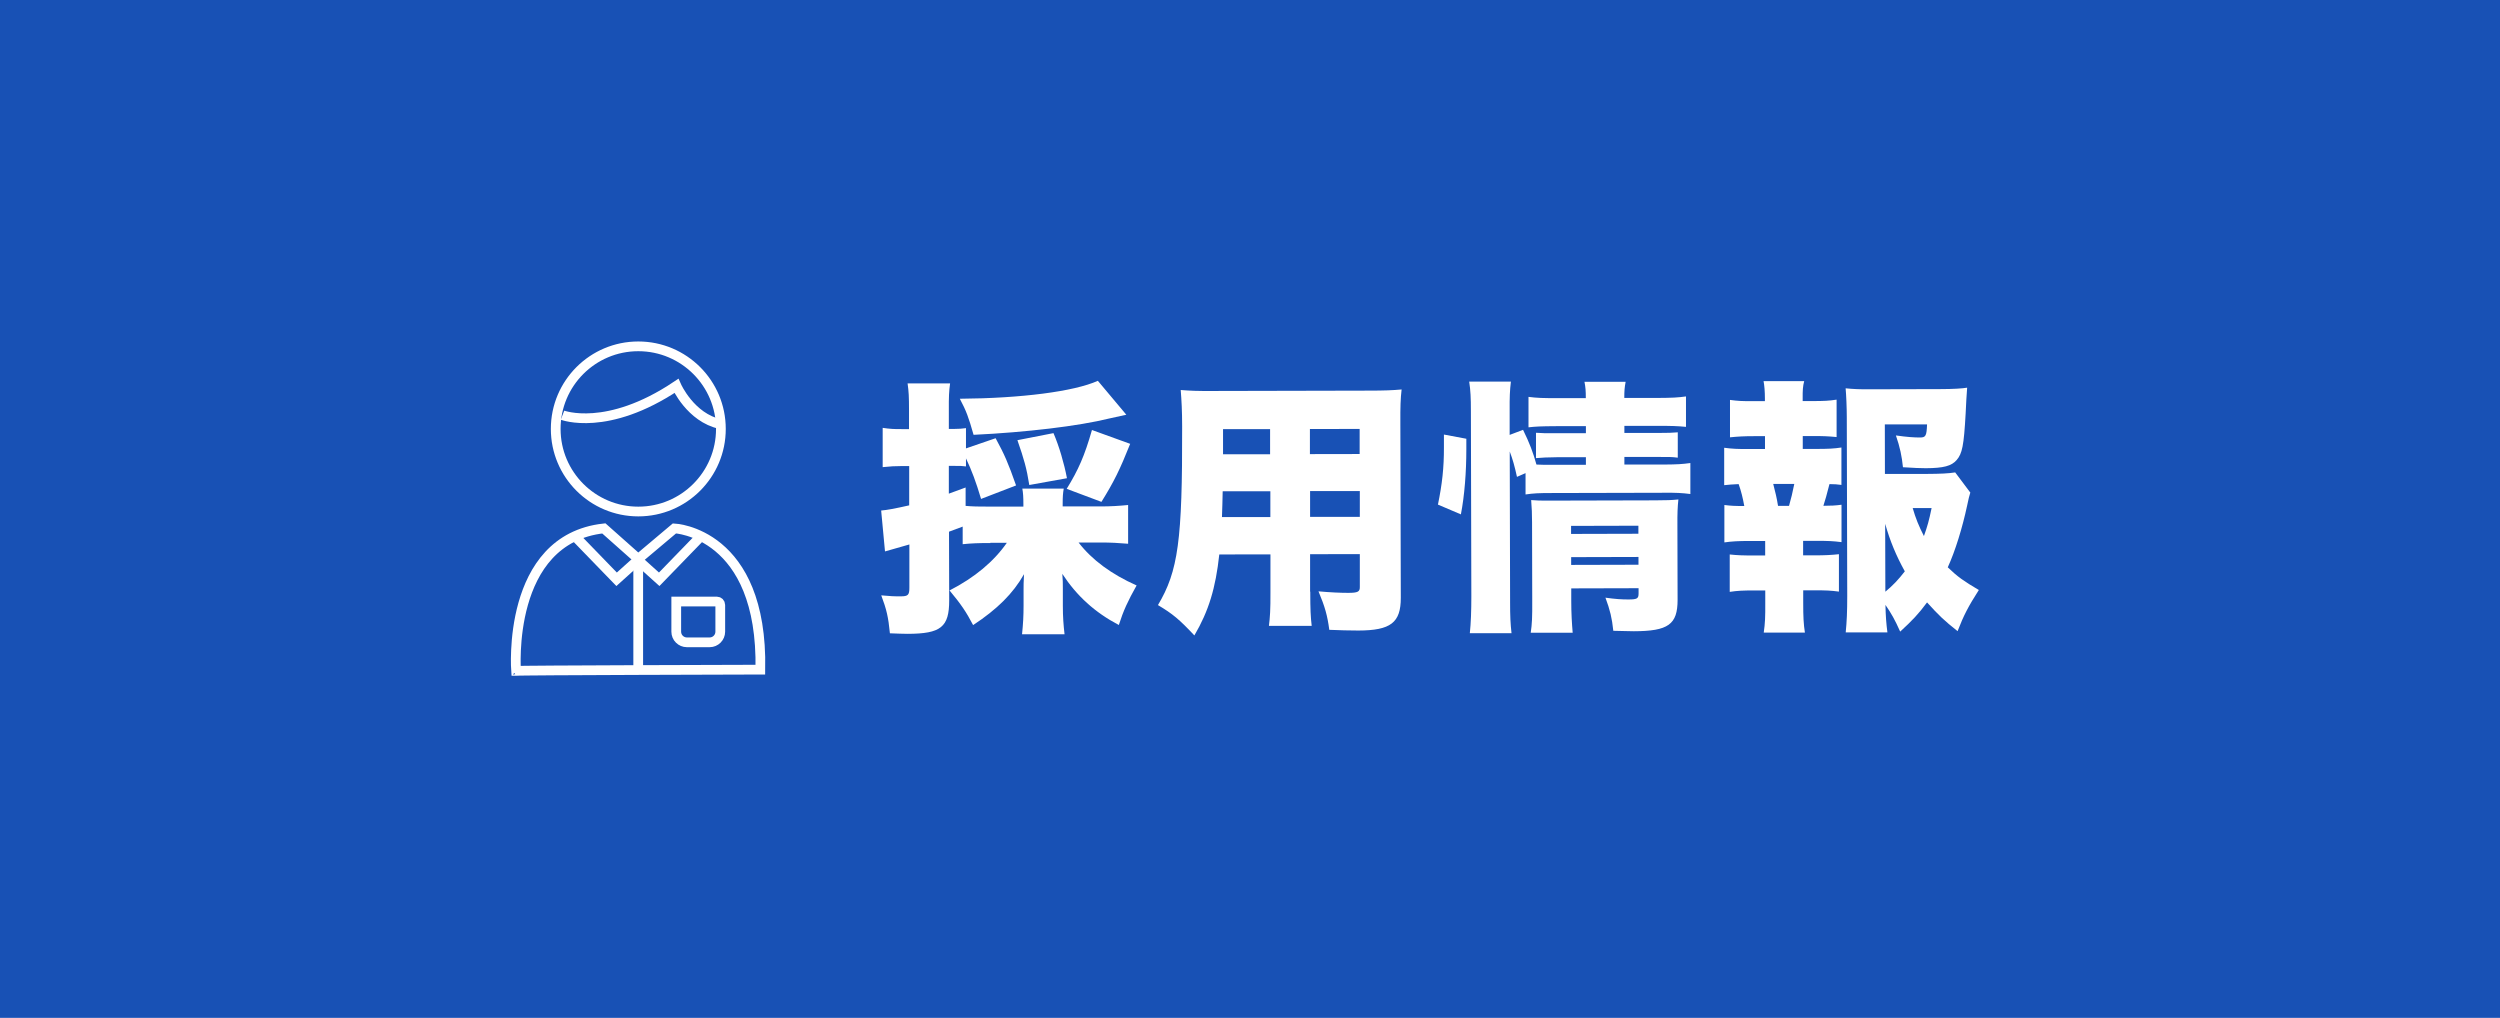
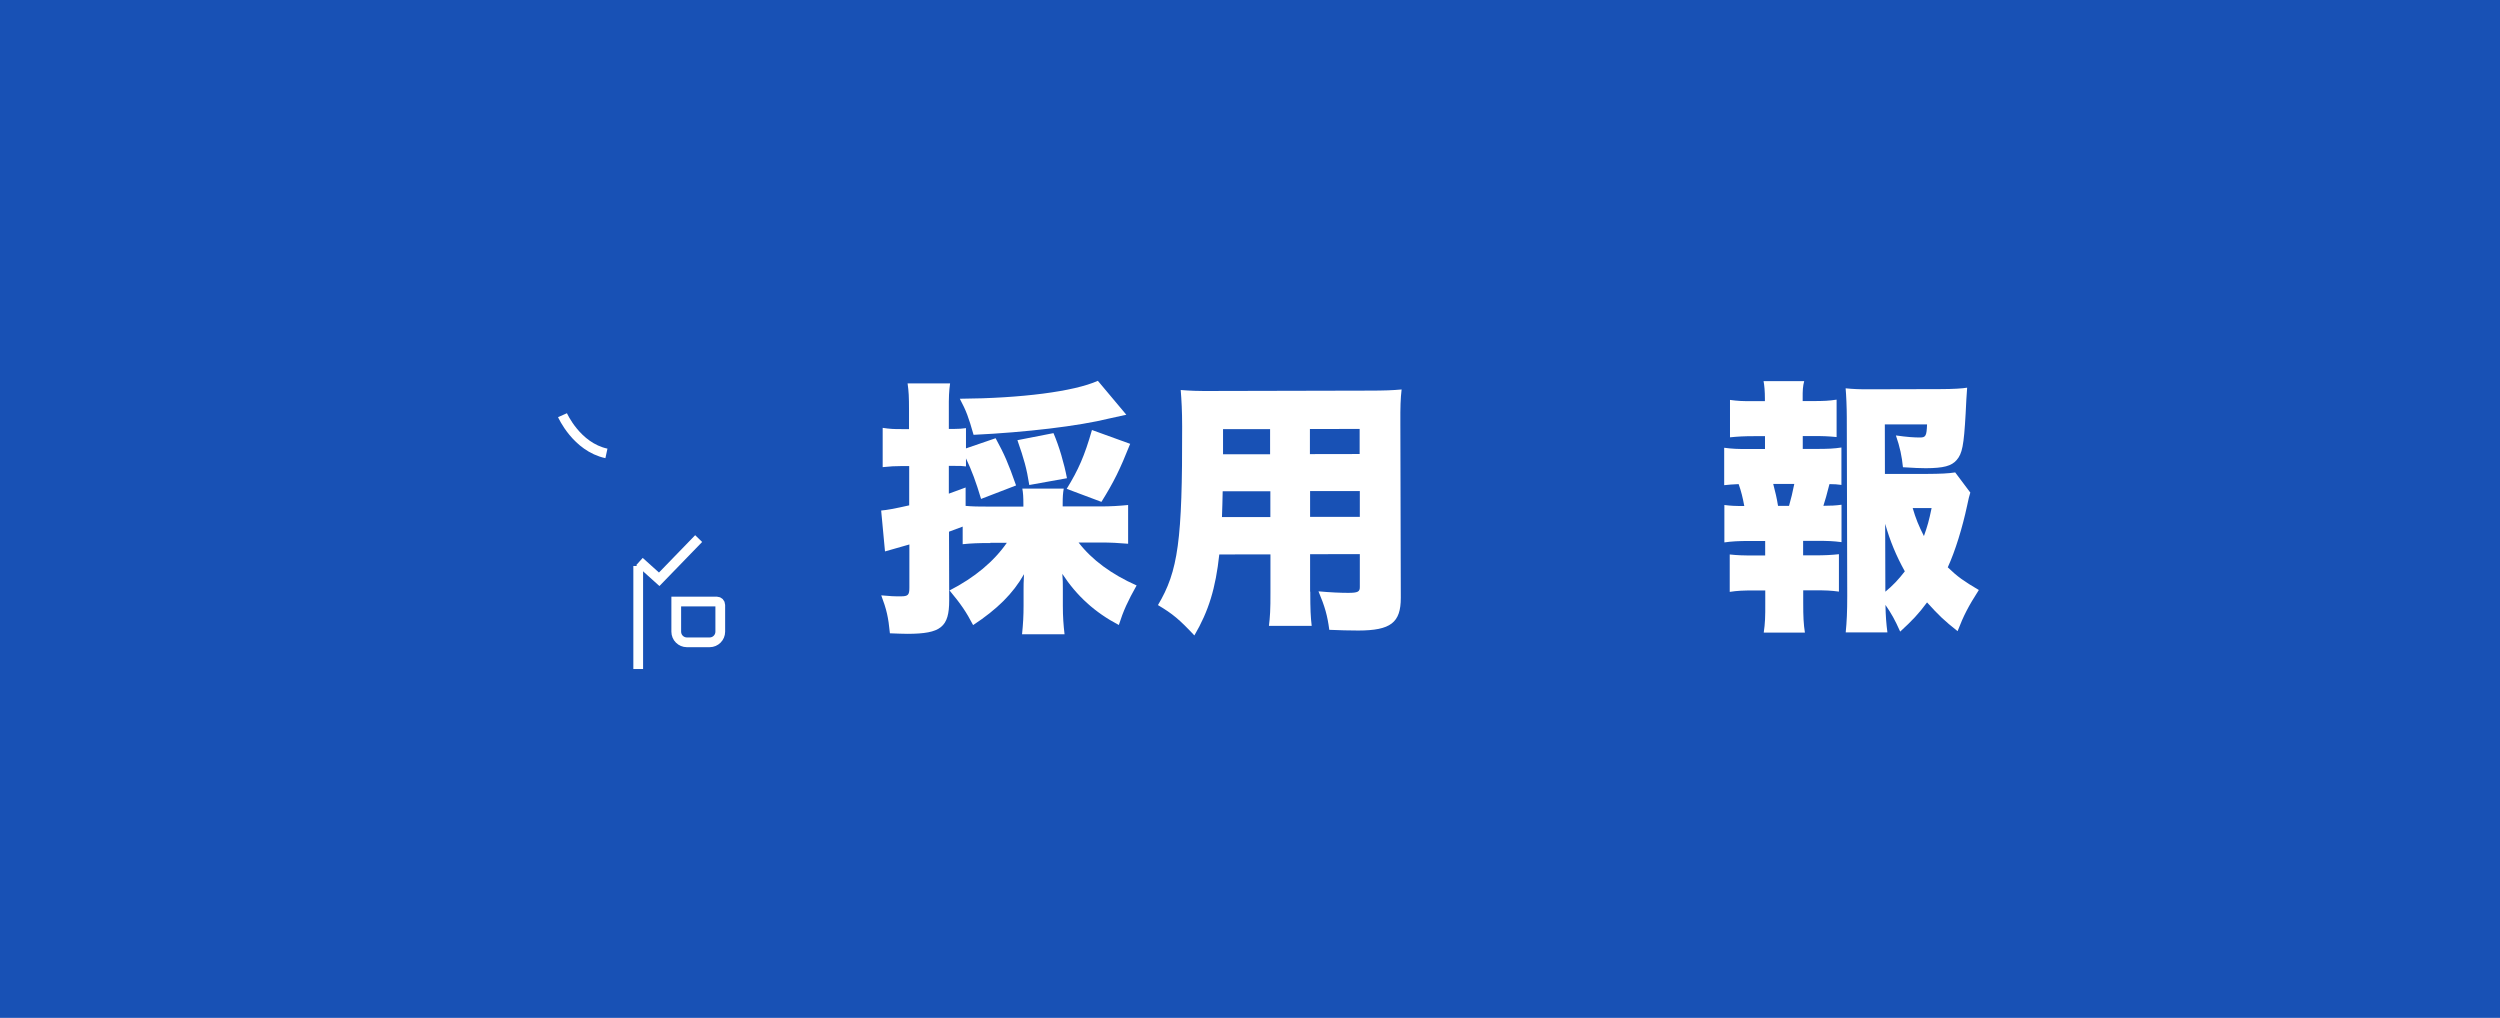
<svg xmlns="http://www.w3.org/2000/svg" id="_レイヤー_2" viewBox="0 0 280 114">
  <g id="_レイヤー_2-2">
    <rect width="280" height="114" style="fill:#1851b5;" />
-     <circle cx="71.49" cy="48.04" r="9.25" style="fill:none; stroke:#fff; stroke-miterlimit:10; stroke-width:1.09px;" />
-     <path d="M63,46.5s4.99,1.92,12.76-3.28c0,0,1.57,3.56,4.92,4.28" style="fill:none; stroke:#fff; stroke-miterlimit:10; stroke-width:1.09px;" />
-     <path d="M57.8,75.14s-1.14-14.75,9.83-15.96l3.85,3.42,4.06-3.42s9.91.43,9.62,15.82c0,0-27.44.07-27.36.14Z" style="fill:none; stroke:#fff; stroke-miterlimit:10; stroke-width:1.09px;" />
-     <polyline points="64.64 60.32 69.06 64.88 71.27 62.89" style="fill:none; stroke:#fff; stroke-miterlimit:10; stroke-width:1.09px;" />
+     <path d="M63,46.5c0,0,1.57,3.56,4.92,4.28" style="fill:none; stroke:#fff; stroke-miterlimit:10; stroke-width:1.09px;" />
    <polyline points="78.25 60.32 73.83 64.88 71.62 62.89" style="fill:none; stroke:#fff; stroke-miterlimit:10; stroke-width:1.09px;" />
    <line x1="71.48" y1="63.39" x2="71.48" y2="74.93" style="fill:none; stroke:#fff; stroke-miterlimit:10; stroke-width:1.09px;" />
    <path d="M75.75,67.37h4.54c.21,0,.38.17.38.38v3c0,.65-.53,1.19-1.19,1.19h-2.55c-.65,0-1.19-.53-1.19-1.19v-3.38h0Z" style="fill:none; stroke:#fff; stroke-miterlimit:10; stroke-width:1.09px;" />
    <path d="M110.93,60.82c-1.35,0-2.12.03-3.11.13v-1.97q-.99.36-1.53.57l.02,7.69c0,2.99-.92,3.74-4.66,3.75-.63,0-1.08-.03-1.98-.06-.18-1.82-.37-2.66-.97-4.25.93.09,1.53.12,2.19.11.81,0,.96-.15.96-.96v-4.85q-2.16.6-2.73.78l-.43-4.58c.69-.06,1.5-.21,3.14-.58v-4.4s-.85,0-.85,0c-.69,0-1.29.03-2.12.12v-4.4c.77.12,1.31.15,2.17.14h.78s0-2.07,0-2.07c0-1.59-.03-2.12-.16-3.05h4.76c-.12.86-.15,1.49-.14,3.04v2.06s.6,0,.6,0c.54,0,.87-.03,1.32-.09v2.27s3.32-1.14,3.32-1.14c.99,1.82,1.41,2.78,2.29,5.29l-3.92,1.51c-.57-1.91-1.05-3.2-1.69-4.54v.9c-.42-.06-.63-.06-1.29-.06h-.63s0,3.11,0,3.11c.66-.24.99-.36,1.88-.69v2.06c.69.06,1.47.09,2.76.08h3.71s0-.28,0-.28c0-.78-.03-1.26-.12-1.74h4.64c-.09.53-.12.89-.12,1.73v.27s4.28,0,4.28,0c1.08,0,2.06-.06,3.05-.16v4.34c-1.01-.09-2.02-.14-3.04-.14h-2.51c1.5,1.95,3.69,3.56,6.5,4.81-.98,1.74-1.49,2.85-1.99,4.43-2.67-1.4-4.71-3.25-6.33-5.73.06.81.06.9.06,1.65v1.92c0,1.29.07,2.12.19,3.2h-4.76c.12-1.16.17-2.08.17-3.19v-1.8c0-.57,0-.72.05-1.74-1.22,2.16-3.01,3.93-5.7,5.7-.78-1.49-1.35-2.33-2.64-3.88,2.81-1.44,4.96-3.24,6.42-5.34h-1.86ZM126.15,46.45q-.48.09-1.91.42c-3.44.85-9.3,1.55-15.2,1.83-.57-2-.81-2.66-1.54-4.04,6.88-.05,12.8-.81,15.46-2.01l3.18,3.79ZM115.28,54.32c-.3-1.88-.58-2.87-1.33-5.02l4.04-.79c.63,1.46,1.2,3.41,1.51,5.05l-4.22.76ZM119.47,54.75c1.31-2.13,2-3.69,2.83-6.59l4.28,1.55c-1.16,2.91-1.82,4.25-3.22,6.5l-3.89-1.46Z" style="fill:#fff;" />
    <path d="M146.75,66.27c0,1.97.04,2.81.16,3.83h-4.79c.12-.95.18-1.84.17-3.79v-4.22s-5.73.01-5.73.01c-.41,3.77-1.18,6.32-2.79,9.07-1.68-1.79-2.43-2.42-4.08-3.4,2.27-3.81,2.74-7.22,2.71-19.99,0-1.77-.07-2.96-.16-4.1,1.11.09,1.86.12,3.56.11l17.44-.04c1.86,0,2.75-.04,3.74-.13-.12,1.05-.15,1.89-.14,3.83l.05,19.51c0,2.78-1.13,3.65-4.75,3.66-1.02,0-2.09-.03-3.26-.08-.21-1.59-.48-2.57-1.21-4.31,1.32.12,2.48.17,3.32.17,1.08,0,1.32-.12,1.31-.66v-3.68s-5.57.01-5.57.01v4.19ZM136.94,55.04c-.03,1.23-.03,1.56-.08,2.87h5.42s0-2.89,0-2.89h-5.33ZM142.25,48.06h-5.27s0,2.82,0,2.82h5.27s0-2.82,0-2.82ZM152.28,50.85v-2.81s-5.57.01-5.57.01v2.81s5.57-.01,5.57-.01ZM146.73,57.89h5.57s0-2.89,0-2.89h-5.57s0,2.89,0,2.89Z" style="fill:#fff;" />
-     <path d="M161.05,56.51c.47-2.28.68-4.13.67-6.43,0-.33,0-.81,0-1.41l2.51.47c0,.51,0,.99,0,1.17,0,2.57-.2,5.18-.61,7.3l-2.58-1.1ZM169.13,67.39c0,1.65.04,2.45.16,3.53h-4.67c.12-1.1.17-2.53.17-4.12l-.05-20.74c0-1.5-.04-2.33-.19-3.32h4.67c-.12,1.01-.15,1.72-.14,3.31v2.66s1.5-.57,1.5-.57c.72,1.46,1.14,2.57,1.5,3.89.54.03.93.03,1.74.03h3.8s0-.85,0-.85h-3.29c-1.14.01-1.53.04-2.3.1v-2.84c.8.06,1.16.06,2.33.05h3.26s0-.79,0-.79h-3.29c-1.83.01-2.3.04-3.14.13v-3.41c.92.12,1.61.15,3.4.14h3.02c0-.84-.03-1.2-.15-1.83h4.61c-.12.65-.15,1.01-.15,1.81h3.65c1.74-.01,2.33-.04,3.26-.17v3.41c-.89-.09-1.64-.12-3.19-.11h-3.71s0,.79,0,.79h3.8c1.23-.01,1.5-.01,2.18-.07v2.84c-.68-.09-1.04-.09-2.27-.08h-3.71s0,.85,0,.85h4.43c1.53-.01,2.09-.05,2.96-.17v3.47c-.98-.12-1.52-.15-2.96-.14l-12.54.03c-1.53,0-2.06.03-2.96.16v-2.39s-.96.42-.96.42c-.27-1.23-.48-1.97-.81-2.84l.04,16.82ZM175.98,67.25c0,1.47.07,2.54.16,3.62h-4.7c.15-.98.18-1.75.17-3.61l-.02-8.77c0-.9-.03-1.65-.1-2.48.75.06.99.06,2.01.06l11.85-.03c1.29,0,1.95-.03,2.63-.1-.09.81-.12,1.59-.11,2.93l.02,8.32c0,2.75-1.04,3.5-4.9,3.51-.54,0-1.08-.03-2.3-.05-.15-1.44-.36-2.3-.88-3.71,1.02.15,1.92.21,2.57.2.96,0,1.14-.09,1.14-.66v-.6s-7.54.02-7.54.02v1.35ZM183.5,59.78v-.9s-7.54.02-7.54.02v.9s7.54-.02,7.54-.02ZM183.51,63.25v-.87s-7.54.02-7.54.02v.87s7.54-.02,7.54-.02Z" style="fill:#fff;" />
    <path d="M203.4,50.28c1.32,0,2-.03,2.84-.16v4.19c-.47-.06-.77-.09-1.34-.09-.36,1.41-.42,1.59-.68,2.43.84,0,1.38-.03,2.03-.12v4.19c-.92-.12-1.55-.15-2.83-.14h-1.47s0,1.62,0,1.62h1.26c1.23,0,1.92-.04,2.75-.13v4.19c-.89-.12-1.49-.15-2.74-.14h-1.26s0,1.41,0,1.41c0,1.53.04,2.36.19,3.32h-4.61c.15-1.04.18-1.76.17-3.31v-1.41s-1.26,0-1.26,0c-1.26,0-1.86.03-2.72.16v-4.19c.83.09,1.52.12,2.71.11h1.26s0-1.62,0-1.62h-1.76c-1.23,0-1.97.04-2.81.16v-4.19c.74.09,1.16.12,2.23.11-.18-.96-.33-1.59-.63-2.45-.69.03-1.08.06-1.62.12v-4.19c.89.12,1.52.15,2.8.14h1.77s0-1.44,0-1.44h-1.2c-1.14,0-1.83.04-2.72.13v-4.19c.86.12,1.4.15,2.71.14h1.2v-.27c0-.84-.06-1.5-.15-1.97h4.55c-.15.56-.18,1.04-.17,1.96v.27s1.08,0,1.08,0c1.32,0,1.88-.03,2.72-.16v4.19c-.92-.09-1.58-.12-2.71-.11h-1.08s0,1.44,0,1.44h1.5ZM200.37,56.66c.24-.84.39-1.47.59-2.46h-2.36c.24.93.39,1.53.54,2.46h1.23ZM220.68,55.15c-.12.42-.21.69-.36,1.47-.53,2.48-1.33,5.09-2.17,6.92,1.11,1.07,1.8,1.55,3.48,2.54-1.19,1.86-1.7,2.85-2.38,4.61-1.5-1.19-2.1-1.76-3.42-3.22-.95,1.29-1.67,2.04-3.01,3.27-.6-1.35-.99-2.03-1.65-2.99.03,1.32.09,2.06.22,3.08h-4.67c.12-1.25.17-2.26.17-4.12l-.05-19.99c0-1.02-.06-2.45-.13-3.23.84.09,1.65.12,2.75.11l7.84-.02c1.44,0,2.51-.07,3.02-.16q-.09,1.14-.17,2.93c-.2,3.56-.38,4.46-1.01,5.18-.57.66-1.46.9-3.44.91-.63,0-1.32-.03-2.57-.11-.12-1.2-.33-2.24-.79-3.56,1.26.18,2.04.23,2.69.23.66,0,.75-.18.8-1.47h-4.73s.01,5.55.01,5.55h4.58c1.71-.01,2.51-.05,3.29-.17l1.68,2.24ZM211.16,66.27c.81-.66,1.49-1.38,2.18-2.28-.96-1.73-1.65-3.38-2.2-5.32l.02,7.6ZM214.22,56.9c.33,1.14.69,2.03,1.26,3.14.39-1.11.56-1.68.86-3.14h-2.12Z" style="fill:#fff;" />
  </g>
</svg>